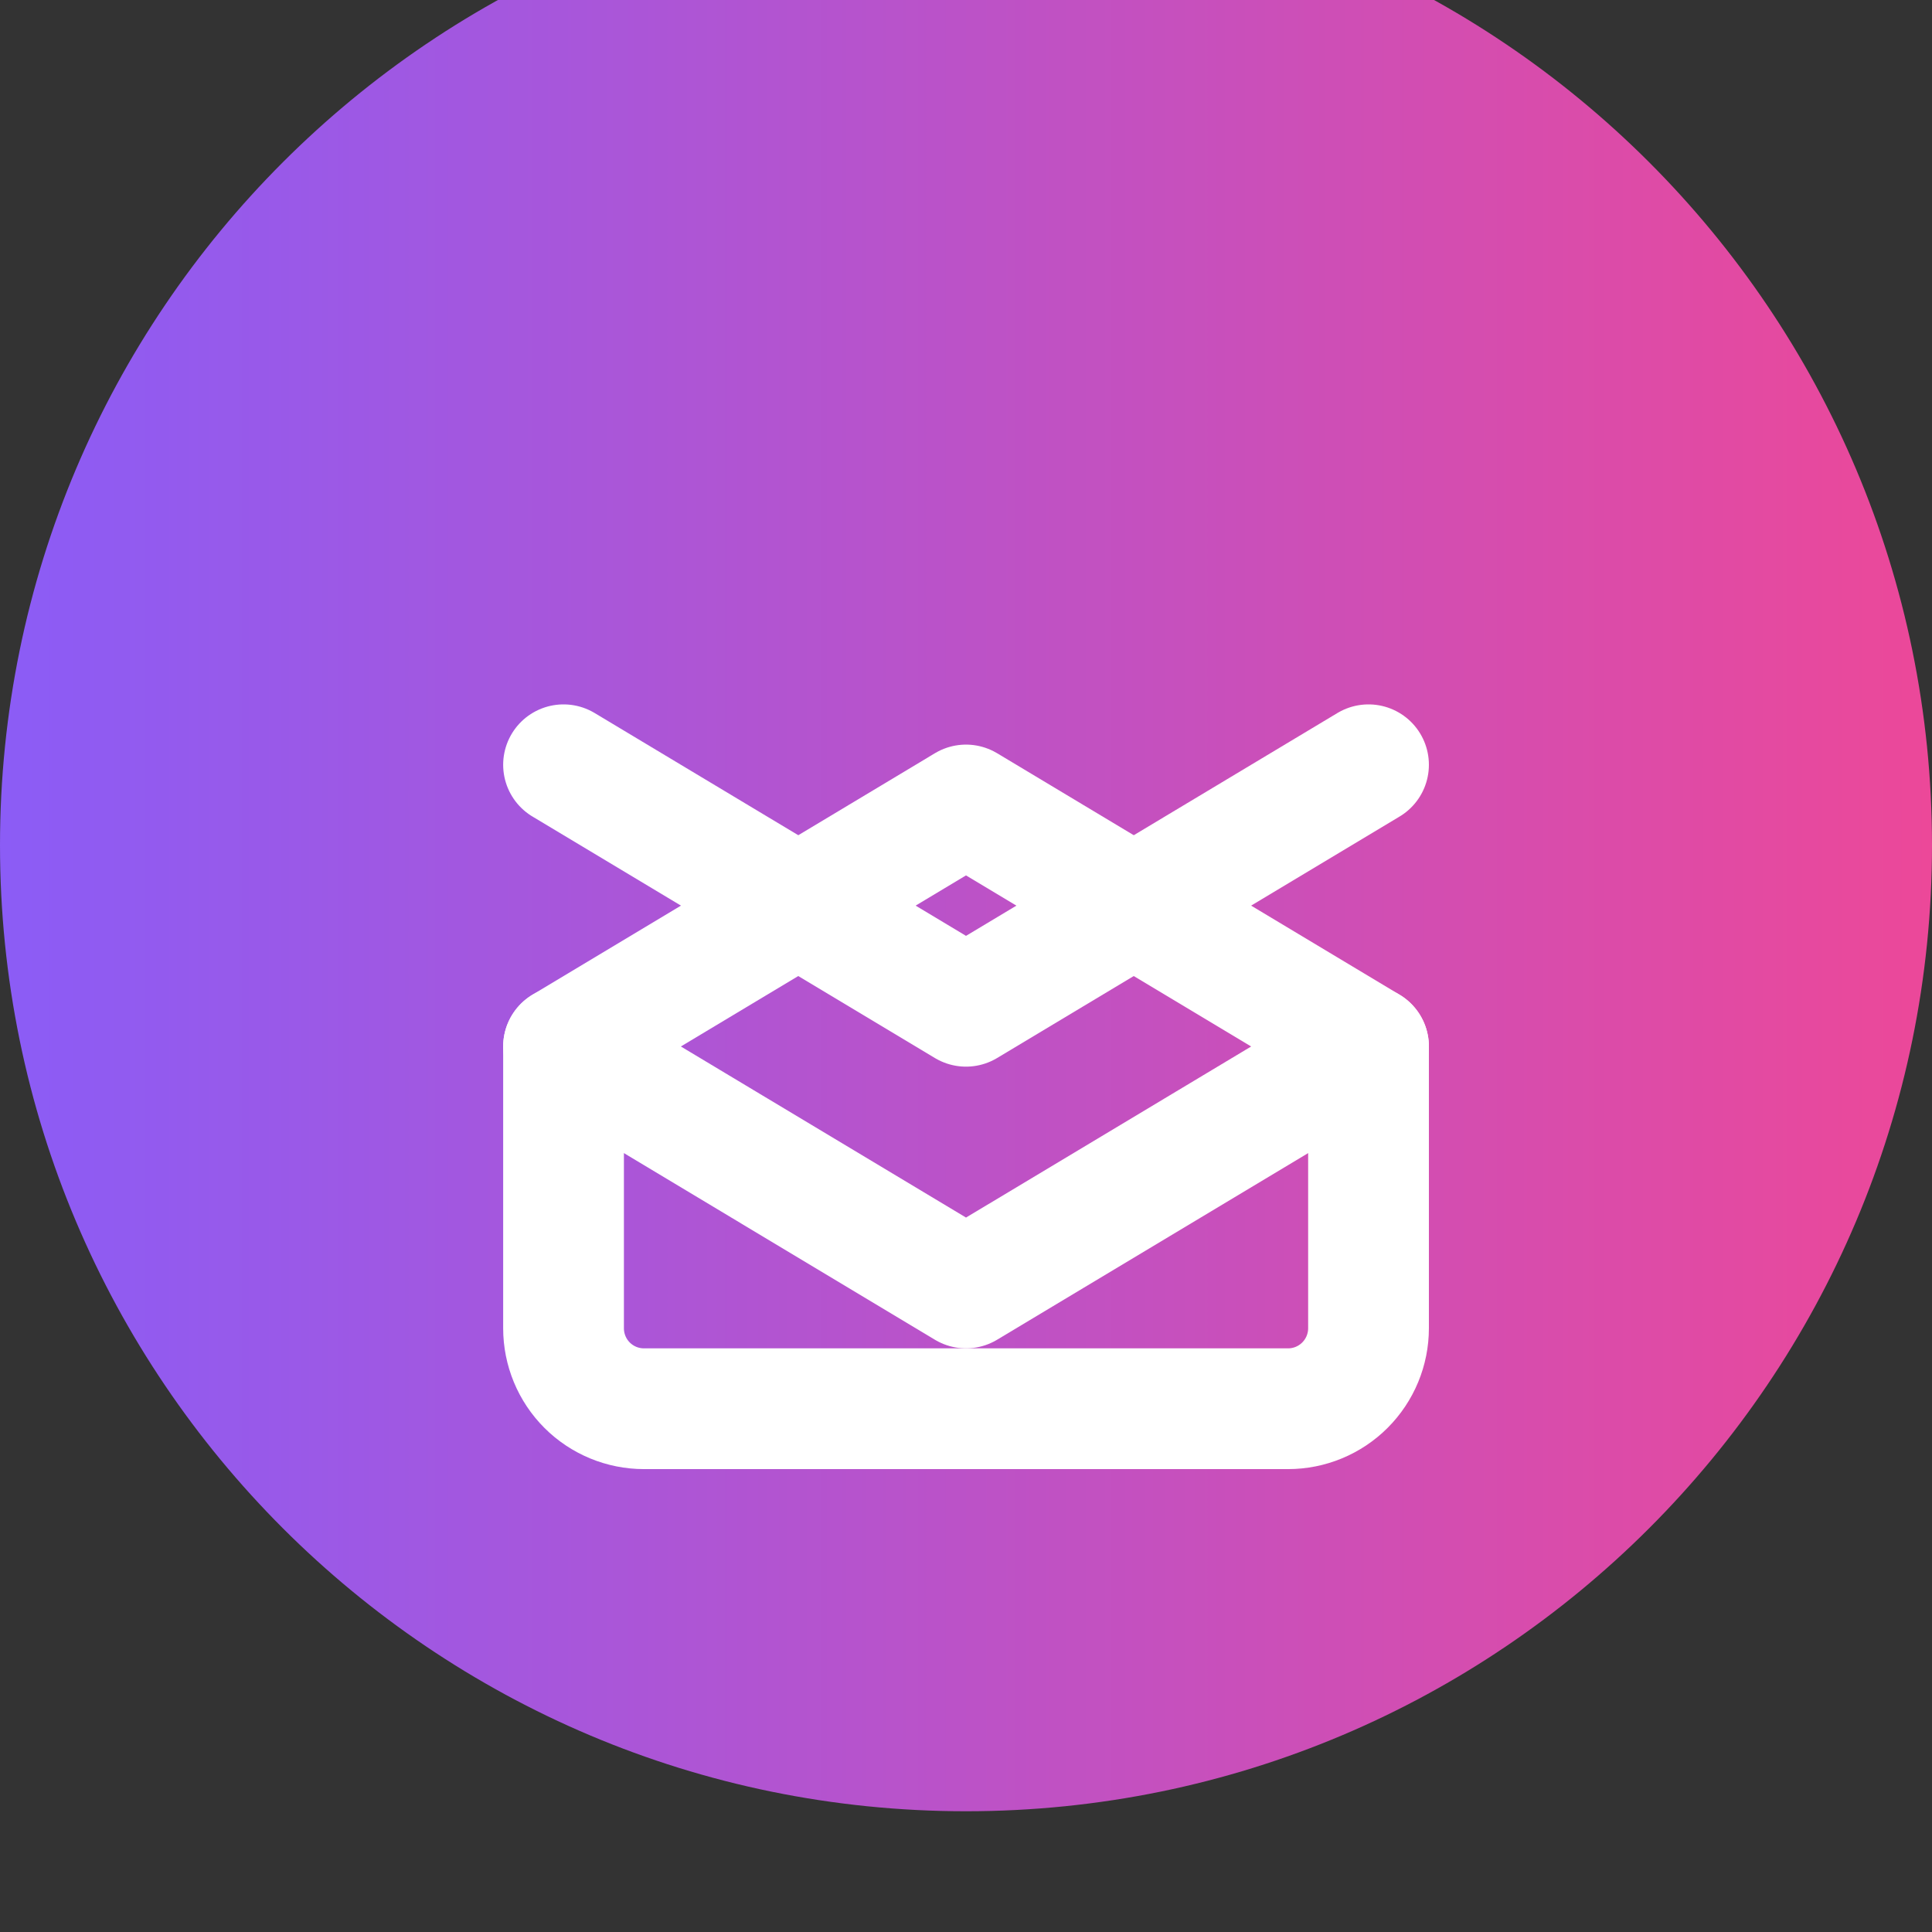
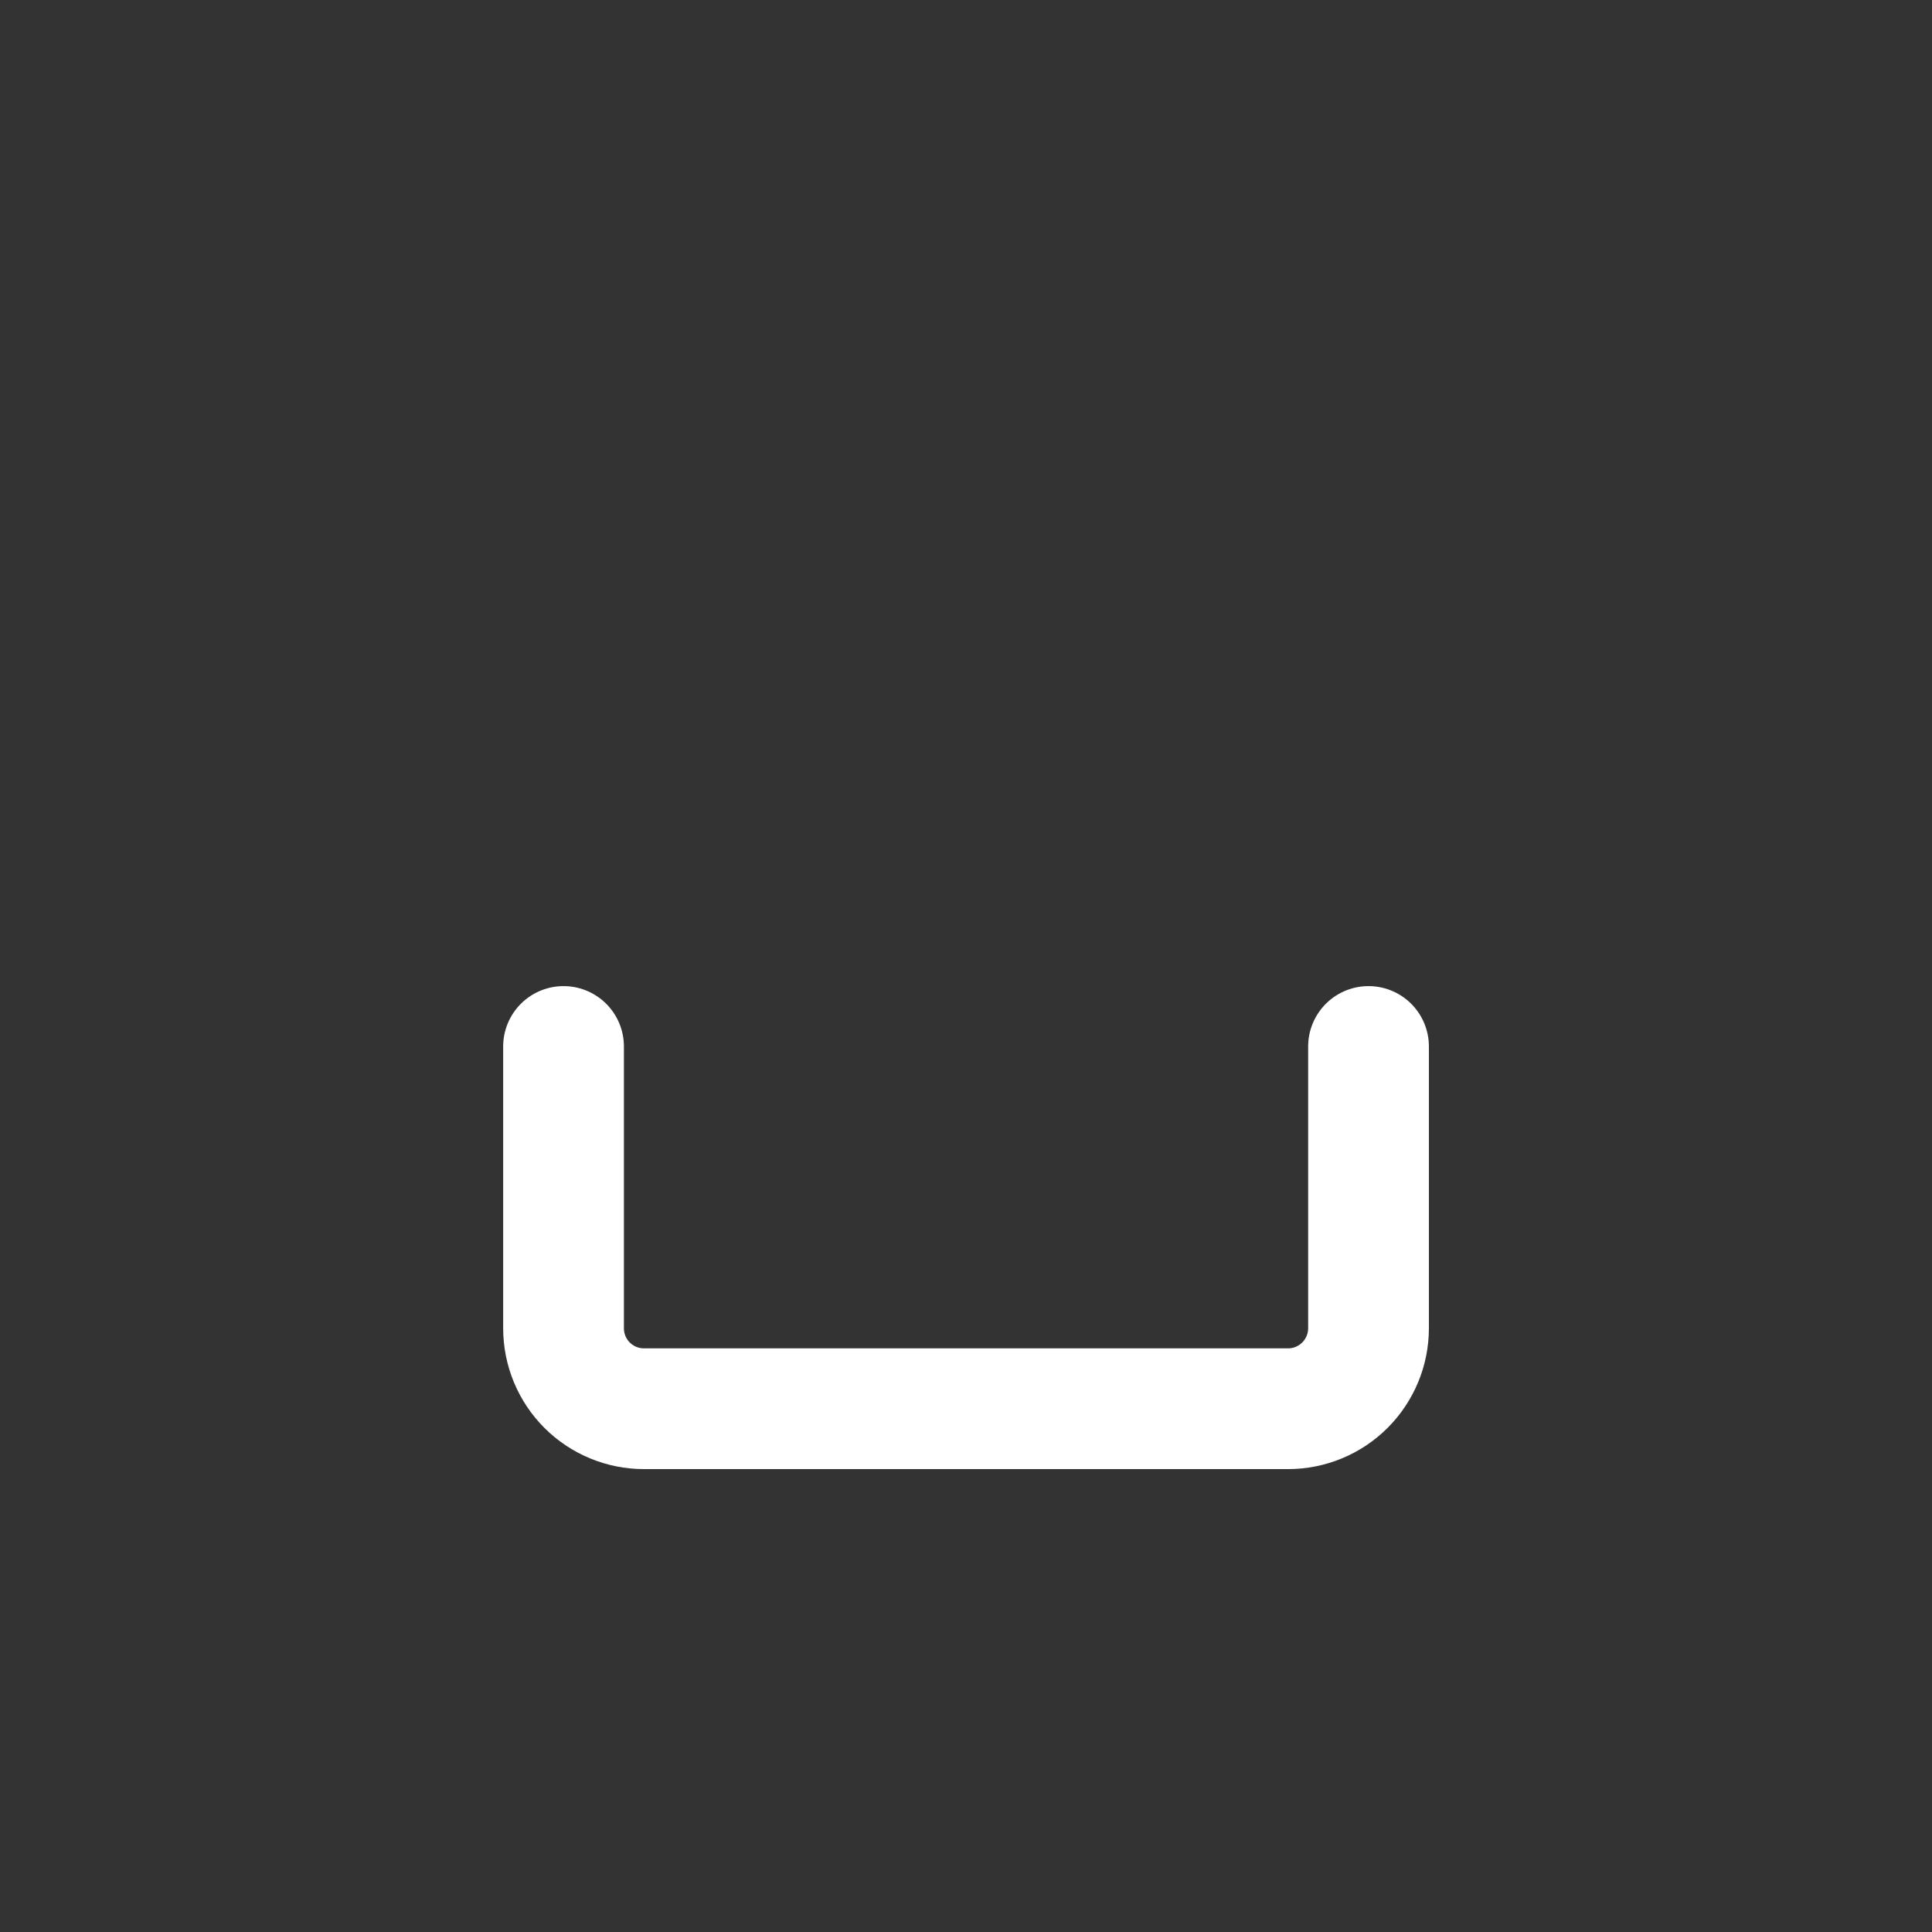
<svg xmlns="http://www.w3.org/2000/svg" width="32" height="32" viewBox="0 0 32 32" fill="none">
  <rect x="0" y="0" width="32" height="32" fill="#333333" stroke="none" />
-   <path d="M16 30C24.837 30 32 22.837 32 14C32 5.163 24.837 -2 16 -2C7.163 -2 0 5.163 0 14C0 22.837 7.163 30 16 30Z" fill="url(#paint0_linear_1_2)" />
-   <path d="M16 21.333L22.667 17.333L16 13.333L9.334 17.333L16 21.333Z" stroke="white" stroke-width="2" stroke-linecap="round" stroke-linejoin="round" />
-   <path d="M9.334 12.667L16 16.667L22.667 12.667" stroke="white" stroke-width="2" stroke-linecap="round" stroke-linejoin="round" />
  <path d="M9.334 17.333V22C9.334 22.354 9.474 22.693 9.724 22.943C9.974 23.193 10.313 23.333 10.667 23.333H21.334C21.687 23.333 22.026 23.193 22.276 22.943C22.526 22.693 22.667 22.354 22.667 22V17.333" stroke="white" stroke-width="2" stroke-linecap="round" stroke-linejoin="round" />
  <defs>
    <linearGradient id="paint0_linear_1_2" x1="0" y1="14" x2="32" y2="14" gradientUnits="userSpaceOnUse">
      <stop stop-color="#8B5CF6" />
      <stop offset="1" stop-color="#EC4899" />
    </linearGradient>
  </defs>
</svg>